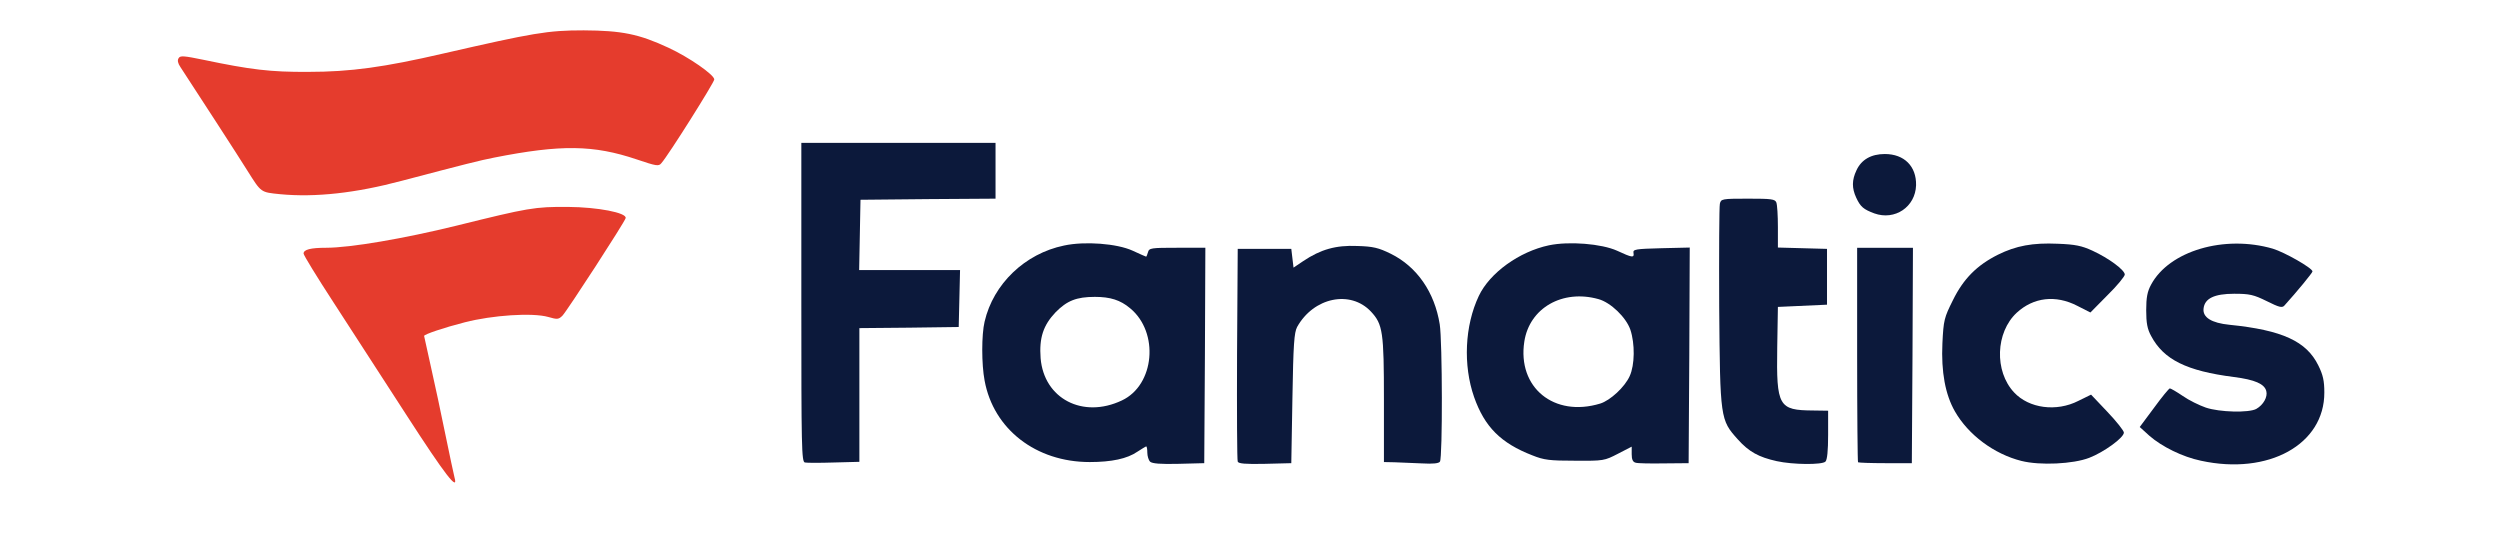
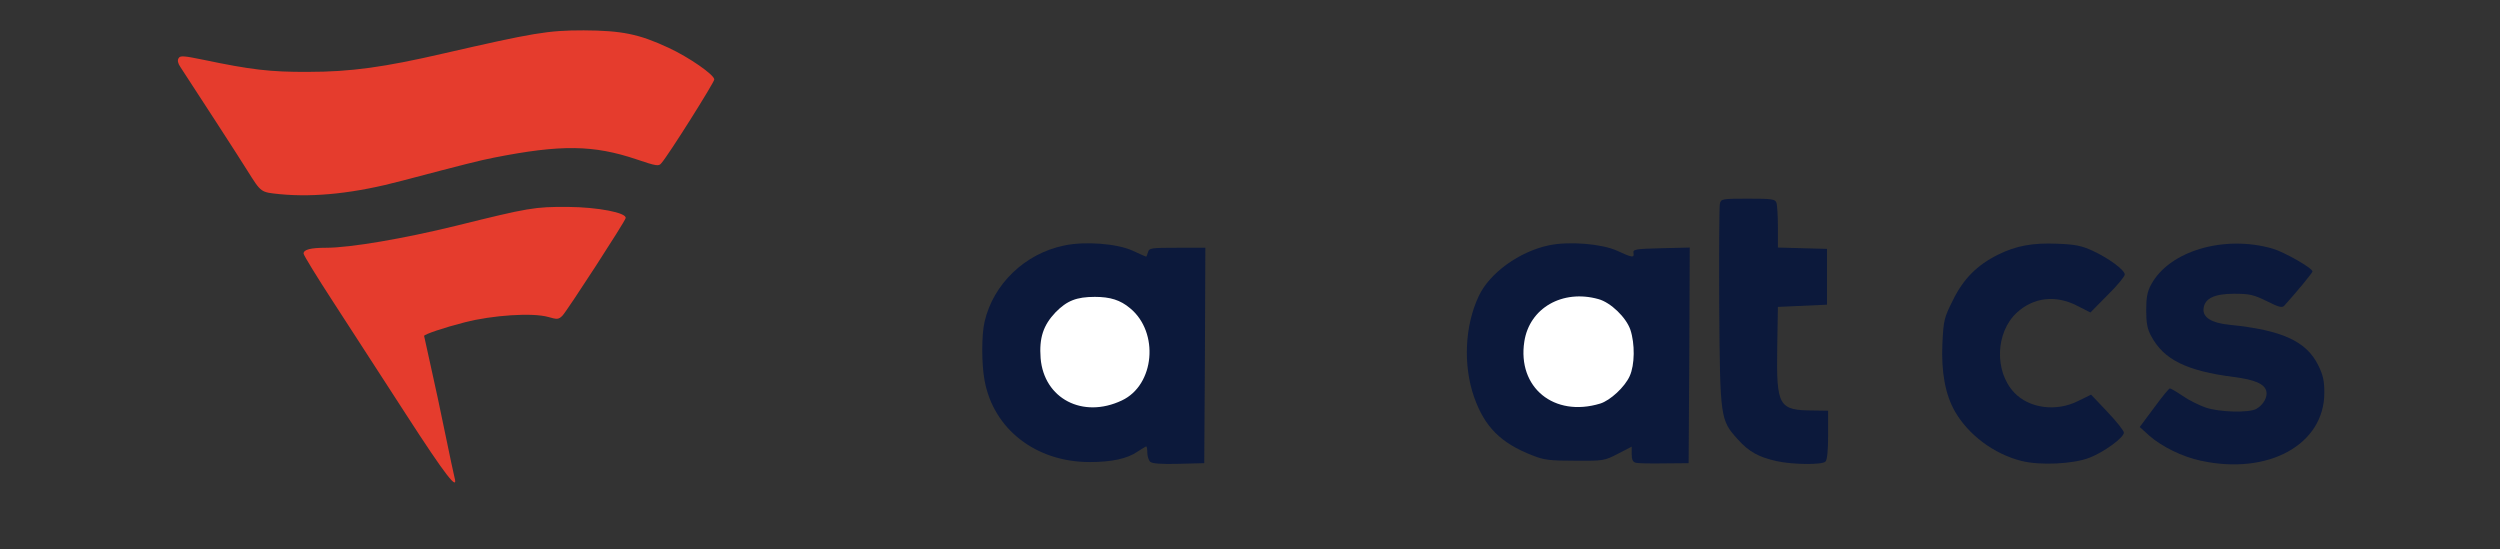
<svg xmlns="http://www.w3.org/2000/svg" version="1.0" width="560px" height="123px" viewBox="0 0 560 123" preserveAspectRatio="xMidYMid meet">
  <rect x="0" y="0" width="560" height="123" fill="#333333" stroke="none" />
  <g fill="#ffffff">
-     <path d="M0 61.50 l0 -61.50 280 0 280 0 0 61.50 0 61.50 -280 0 -280 0 0 -61.50z m268.40 18.15 l0.10 -22.65 -4.80 0 c-4.35 0 -4.80 0.10 -5.05 1 -0.40 1.40 -2.85 1.30 -6.30 -0.30 -10 -4.55 -23.70 0.70 -28.55 11 -4.15 8.70 -2.50 19.35 4 26.30 6.35 6.80 18.95 9.10 25.45 4.70 1.05 -0.70 2.50 -1.20 3.50 -1.20 1.60 0 1.75 0.15 1.75 1.40 0 2.30 0.80 2.65 5.50 2.50 l4.25 -0.15 0.15 -22.60z m19.60 8.10 c0.25 -15.60 0.30 -15.75 3.15 -18.85 2.20 -2.40 4.90 -3.40 9.10 -3.40 4.25 0 6.40 0.70 8.35 2.80 2.65 2.85 2.90 4.55 2.90 19.75 l0 13.90 4.70 0.15 4.70 0.15 0.30 -1.75 c0.50 -3 0.30 -23.05 -0.25 -26.50 -1.10 -7 -5.10 -12.80 -10.80 -15.60 -5.75 -2.80 -10.95 -2.30 -16.75 1.60 -1.25 0.85 -2.80 1.50 -3.75 1.50 -1.50 0 -1.60 -0.10 -1.75 -2.10 l-0.15 -2.15 -4.50 0 -4.50 0 -0.15 22 c-0.05 12.10 0 22.30 0.15 22.65 0.15 0.45 1.40 0.60 4.60 0.50 l4.40 -0.15 0.25 -14.50z m88.90 -8.10 l0.10 -22.65 -4.75 0 c-4.40 0 -4.75 0.05 -4.75 1 0 1.45 -3.15 1.35 -6.70 -0.30 -3.75 -1.70 -8.95 -2.10 -13.15 -1 -14.05 3.55 -20.85 16.80 -15.90 30.90 2.25 6.50 6 10.20 13 12.90 2.40 0.95 4 1.20 8.05 1.20 4.75 0.05 5.20 -0.05 8.20 -1.55 1.70 -0.90 3.80 -1.65 4.55 -1.65 1.30 0 1.45 0.15 1.45 1.70 0 2.10 0.35 2.25 5.75 2.15 l4 -0.10 0.15 -22.60z m30.50 22.25 c0.35 -0.35 0.60 -2.15 0.60 -4.50 l0 -3.90 -3.35 -0.05 c-1.90 0 -4.20 -0.25 -5.15 -0.60 -2.70 -0.95 -3.05 -2.60 -2.90 -15.05 l0.15 -10.55 5.50 -0.25 5.50 -0.25 0 -4.75 0 -4.75 -5.60 -0.15 -5.60 -0.15 0.05 -4.90 c0 -2.70 -0.15 -5.20 -0.30 -5.50 -0.25 -0.35 -2.10 -0.55 -4.80 -0.55 -4.25 0 -4.50 0.05 -4.75 1.15 -0.15 0.60 -0.25 10.35 -0.15 21.60 0.15 17.75 0.30 20.85 1.05 23.10 1 3.05 4.50 7.15 7.20 8.45 3.85 1.85 11.35 2.80 12.55 1.60z m58.90 -0.80 c1.40 -0.50 3.60 -1.70 4.90 -2.60 l2.40 -1.60 -2.80 -2.85 -2.85 -2.90 -2.85 1 c-2.20 0.75 -3.70 0.90 -6.65 0.70 -5.80 -0.40 -8.85 -2.30 -10.90 -6.85 -1.30 -2.85 -1.45 -9.70 -0.25 -13.15 0.95 -2.80 4.30 -6.05 7 -6.80 3.15 -0.90 9.15 -0.65 11.50 0.40 l2.10 0.95 2.65 -2.70 c3.25 -3.30 3.15 -3.65 -2.15 -6.40 -3 -1.50 -4.50 -2 -7.25 -2.15 -12.60 -0.90 -23.55 8.30 -24.50 20.65 -0.35 4.90 0.70 10.30 2.75 13.85 5.35 9.30 17.50 14.05 26.90 10.45z m38.45 0.85 c5.80 -1.05 11 -4.75 13.05 -9.20 1.60 -3.35 1.55 -6.35 -0.05 -9.60 -2.60 -5.25 -8.15 -7.70 -19.85 -8.90 -2.20 -0.20 -3.80 -0.65 -4.65 -1.35 -1.15 -0.90 -1.30 -1.30 -1.15 -3.80 0.15 -2.35 0.35 -2.90 1.55 -3.80 1.25 -0.90 2.10 -1.05 6.75 -1.05 4.40 0.05 5.80 0.25 7.75 1.15 l2.40 1.05 1.60 -1.80 c3.20 -3.60 3.15 -3.45 0.55 -5.15 -6.45 -4.10 -15.10 -4.35 -22.40 -0.70 -12.40 6.20 -9.85 19.25 4.50 22.85 1.60 0.45 4.80 1 7.10 1.30 4.75 0.60 6.85 1.55 7.30 3.15 1.15 4.40 -0.75 7.10 -5.50 7.70 -4.35 0.50 -10.15 -0.40 -13.90 -2.25 -1.75 -0.85 -3.30 -1.55 -3.45 -1.55 -0.10 0 -1.15 1.25 -2.30 2.75 l-2.05 2.75 2.10 1.55 c5.95 4.40 13.65 6.20 20.65 4.90z m-313.75 -14.95 l0 -15 11.15 -0.10 11.10 -0.15 0.15 -4.85 0.15 -4.90 -11.30 0 -11.25 0 0.10 -9.35 0.15 -9.40 15.15 -0.15 15.10 -0.10 0 -4.75 0 -4.75 -20.25 0 -20.25 0 0 34.25 0 34.25 5 0 5 0 0 -15z m236 -7.50 l0 -22.50 -4.75 0 -4.75 0 0 22.50 0 22.50 4.75 0 4.75 0 0 -22.50z m-330.95 8.65 c-1.40 -6.25 -2.55 -12.10 -2.55 -13 0 -1.85 1 -2.35 9.10 -4.50 4.55 -1.20 6.15 -1.35 13.65 -1.45 l8.50 -0.10 6.30 -9.70 c3.50 -5.30 6.25 -9.80 6.15 -9.95 -0.40 -0.70 -6.75 -1.65 -10.70 -1.60 -5.35 0.05 -7.90 0.50 -22.75 4.20 -12.10 3 -23.85 4.95 -29.55 4.95 -1.75 0 -3.25 0.15 -3.35 0.40 -0.10 0.20 2.50 4.55 5.85 9.65 3.30 5.10 9.50 14.60 13.75 21.15 4.20 6.50 7.75 11.75 7.90 11.65 0.10 -0.15 -0.95 -5.40 -2.30 -11.70z m328.45 -42.40 c1.50 -0.80 3 -3.05 3 -4.50 0 -2.75 -3.65 -5.70 -6.25 -5.05 -1.55 0.40 -4 2.75 -4.40 4.25 -0.35 1.40 1.10 4.05 2.85 5.10 1.90 1.15 2.90 1.20 4.80 0.20z m-342 -5.25 c2.60 -0.60 7.45 -1.80 10.75 -2.75 5.15 -1.45 11.80 -3.10 16.25 -4.05 12.75 -2.75 24.60 -2.75 33.45 0.05 2.05 0.65 3.95 1.05 4.10 0.85 0.80 -0.90 10.45 -16.05 10.45 -16.45 0 -0.70 -6 -4.50 -9.70 -6.20 -5.95 -2.65 -10.35 -3.60 -17.05 -3.60 -6.40 0 -11.10 0.80 -30 5.15 -14.20 3.30 -20.60 4.10 -32 4.10 -8.55 0.05 -11.05 -0.15 -17.25 -1.25 -4 -0.70 -7.65 -1.45 -8.15 -1.60 -0.45 -0.20 1.95 3.90 5.45 9.30 3.45 5.35 7.10 11 8.10 12.65 3.15 5 2.95 4.85 7.35 5.25 5.30 0.40 12.45 -0.15 18.25 -1.45z" />
    <path d="M240.85 92.50 c-3.15 -0.55 -6.10 -2.60 -7.75 -5.45 -1.10 -1.90 -1.35 -3 -1.50 -6.90 -0.30 -6.20 0.45 -8.65 3.35 -11.70 2.75 -2.80 4.70 -3.45 10.30 -3.45 4.95 0 7 0.55 9.40 2.55 2.85 2.35 4 5 4.25 9.80 0.40 7.35 -1.50 11.65 -6.10 13.85 -2.90 1.40 -8.15 2 -11.95 1.30z" />
    <path d="M349.05 92.50 c-4.90 -1.05 -8.25 -4.70 -9.10 -10.05 -1.35 -8.45 1.85 -15.15 8.10 -16.95 2.20 -0.65 9.20 -0.65 11.50 0 2.75 0.75 6.20 4.10 7.15 6.85 1.15 3.35 1.05 10.80 -0.15 13.40 -1.15 2.45 -3.70 4.95 -6.10 5.95 -2.30 0.95 -8.55 1.40 -11.40 0.80z" />
  </g>
  <g fill="#0c193b">
-     <path d="M180.30 103.60 c-0.75 -0.15 -0.80 -3.35 -0.80 -35.90 l0 -35.70 21.75 0 21.75 0 0 6.25 0 6.25 -15.10 0.10 -15.15 0.15 -0.15 7.90 -0.15 7.85 11.30 0 11.30 0 -0.15 6.40 -0.15 6.35 -11.10 0.15 -11.15 0.10 0 15 0 14.95 -5.70 0.15 c-3.10 0.10 -6.05 0.10 -6.50 0z" />
    <path d="M257.60 103.40 c-0.30 -0.30 -0.60 -1.25 -0.60 -2 0 -0.75 -0.10 -1.40 -0.25 -1.40 -0.10 0 -1 0.55 -2 1.20 -2.25 1.55 -5.75 2.30 -10.65 2.30 -12.05 0 -21.55 -7.35 -23.55 -18.25 -0.70 -3.65 -0.70 -10.30 0 -13.20 1.95 -8.45 9.05 -15.25 17.80 -17.05 4.65 -1 11.85 -0.45 15.35 1.15 1.60 0.75 3 1.35 3.05 1.35 0.05 0 0.25 -0.45 0.40 -1 0.25 -0.95 0.70 -1 6.55 -1 l6.30 0 -0.10 24.15 -0.15 24.10 -5.75 0.15 c-4.05 0.10 -5.95 -0.05 -6.40 -0.50z m-6.30 -13.70 c7.35 -3.45 8.40 -15.25 1.85 -20.65 -2.20 -1.85 -4.45 -2.55 -7.90 -2.55 -4.10 0 -6.25 0.85 -8.80 3.45 -2.75 2.90 -3.70 5.70 -3.35 10.30 0.75 9.05 9.45 13.60 18.20 9.45z" />
-     <path d="M277.25 103.40 c-0.15 -0.35 -0.20 -11.20 -0.15 -24.15 l0.15 -23.50 6 0 6 0 0.25 2.10 0.25 2.10 2.15 -1.45 c3.95 -2.65 7.35 -3.60 12.10 -3.40 3.60 0.10 4.80 0.40 7.55 1.75 5.85 2.90 9.80 8.60 10.95 15.80 0.60 3.80 0.65 29.80 0.05 30.75 -0.25 0.40 -1.50 0.55 -4.10 0.40 -2.05 -0.10 -4.75 -0.20 -6.05 -0.25 l-2.40 -0.05 0 -13.95 c0 -15.20 -0.25 -16.90 -2.90 -19.75 -4.60 -4.90 -12.85 -3.20 -16.55 3.45 -0.65 1.25 -0.85 3.80 -1.05 16 l-0.25 14.50 -5.90 0.15 c-4.40 0.10 -5.95 -0.05 -6.10 -0.50z" />
    <path d="M366.40 103.65 c-0.65 -0.15 -0.90 -0.75 -0.90 -1.90 l0 -1.70 -3.10 1.60 c-3 1.55 -3.20 1.60 -9.60 1.55 -5.65 0 -6.95 -0.15 -9.55 -1.20 -7.10 -2.75 -10.70 -6.40 -13.05 -13.05 -2.50 -7.15 -2.10 -16 1.05 -22.65 2.45 -5.20 9.10 -9.95 15.70 -11.35 4.55 -0.95 11.80 -0.35 15.25 1.20 3.45 1.60 3.90 1.65 3.70 0.50 -0.15 -0.80 0.45 -0.90 6.25 -1.05 l6.35 -0.15 -0.10 24.15 -0.15 24.15 -5.50 0.05 c-3 0.05 -5.90 0 -6.35 -0.15z m-7.95 -13.25 c2.25 -0.70 5.50 -3.70 6.60 -6.15 1.15 -2.50 1.20 -7.25 0.15 -10.40 -0.95 -2.75 -4.40 -6.10 -7.15 -6.85 -8.05 -2.25 -15.45 2 -16.60 9.50 -1.60 10.30 6.65 17.05 17 13.90z" />
    <path d="M398 103.30 c-4.05 -0.90 -6.25 -2.10 -8.75 -4.90 -3.90 -4.35 -3.95 -4.60 -4.15 -29.65 -0.05 -12.10 0 -22.50 0.15 -23.10 0.25 -1.10 0.45 -1.15 6.30 -1.15 5.25 0 6.05 0.10 6.35 0.85 0.20 0.50 0.35 2.95 0.35 5.50 l0 4.60 5.50 0.15 5.50 0.15 0 6.25 0 6.25 -5.50 0.25 -5.50 0.25 -0.15 9.05 c-0.20 13.25 0.30 14.10 8.05 14.15 l3.35 0.05 0 5.40 c0 3.55 -0.20 5.60 -0.60 6 -0.75 0.75 -7.25 0.70 -10.90 -0.10z" />
-     <path d="M416.20 103.55 c-0.10 -0.10 -0.20 -11 -0.20 -24.15 l0 -23.90 6.25 0 6.25 0 -0.10 24.15 -0.15 24.10 -5.90 0 c-3.25 0 -6 -0.10 -6.15 -0.20z" />
    <path d="M452.80 103.25 c-6.15 -1.55 -11.90 -5.85 -14.90 -11.10 -2.15 -3.75 -3.10 -8.85 -2.80 -15.25 0.25 -5.20 0.40 -5.75 2.35 -9.65 2.35 -4.80 5.40 -7.85 10.10 -10.20 4.05 -2 7.75 -2.70 13.40 -2.45 3.90 0.15 5.35 0.45 7.75 1.55 3.70 1.70 7.25 4.35 7.25 5.35 0 0.40 -1.70 2.50 -3.85 4.60 l-3.85 3.90 -2.95 -1.50 c-4.85 -2.50 -9.80 -1.90 -13.55 1.55 -4.75 4.40 -5.05 13.10 -0.60 17.85 3.35 3.60 9.50 4.40 14.40 1.90 l2.85 -1.40 3.65 3.85 c2.05 2.15 3.70 4.25 3.70 4.65 0 1.15 -4.50 4.40 -7.75 5.65 -3.60 1.40 -11.05 1.75 -15.20 0.70z" />
    <path d="M493 103.20 c-4.10 -0.85 -8.75 -3.15 -11.55 -5.60 l-2.15 -1.95 3.20 -4.30 c1.75 -2.40 3.35 -4.35 3.55 -4.35 0.20 0 1.50 0.75 2.90 1.70 1.35 0.95 3.70 2.10 5.15 2.60 3.10 1.05 9.65 1.20 11.30 0.30 1.60 -0.90 2.60 -2.70 2.25 -4 -0.40 -1.60 -2.55 -2.55 -7.25 -3.15 -10.60 -1.35 -15.75 -3.90 -18.55 -9.20 -0.85 -1.55 -1.10 -2.90 -1.10 -5.75 0 -2.85 0.25 -4.20 1.10 -5.75 4.05 -7.55 16.40 -11.20 27.25 -8.05 2.65 0.80 8.90 4.35 8.90 5.10 0 0.30 -3.45 4.50 -6.30 7.65 -0.50 0.55 -1.15 0.40 -3.95 -1 -2.95 -1.45 -3.85 -1.65 -7.30 -1.65 -4.45 0 -6.60 1.05 -6.85 3.30 -0.25 2 1.80 3.25 5.80 3.65 11.85 1.20 17.25 3.70 19.90 9.10 1.05 2.10 1.35 3.45 1.35 6.05 0.05 11.65 -12.50 18.60 -27.65 15.30z" />
-     <path d="M419.85 47.80 c-2.40 -0.90 -3.10 -1.45 -4.05 -3.50 -1 -2.15 -1 -3.95 0.05 -6.15 1.10 -2.40 3.30 -3.65 6.35 -3.65 4.35 0 7.10 2.75 7 7 -0.15 4.85 -4.75 7.95 -9.35 6.30z" />
  </g>
  <g fill="#e53c2d">
    <path d="M91 92.90 c-5.35 -8.30 -12.75 -19.65 -16.35 -25.25 -3.65 -5.60 -6.65 -10.50 -6.65 -10.85 0 -0.90 1.60 -1.30 5.05 -1.30 5.40 0 17.40 -2.05 29.20 -4.95 16.15 -4 17.50 -4.25 25 -4.20 6.65 0.05 13.15 1.30 12.90 2.50 -0.15 0.80 -13.10 20.75 -14.15 21.85 -0.85 0.85 -1.15 0.90 -3.20 0.30 -3.55 -1 -12.50 -0.40 -18.70 1.20 -4.70 1.20 -9.10 2.70 -9.10 3.05 0 0.10 0.70 3.15 1.50 6.80 0.85 3.70 2.30 10.55 3.25 15.20 0.95 4.70 1.90 9 2.05 9.65 0.95 3.40 -2.05 -0.45 -10.80 -14z" />
    <path d="M62.75 43.50 c-4.40 -0.45 -4.20 -0.30 -7.35 -5.30 -1.50 -2.45 -12.15 -18.85 -15 -23.20 -0.55 -0.80 -0.70 -1.50 -0.40 -1.95 0.35 -0.65 1.20 -0.55 5.60 0.35 10.50 2.20 14.95 2.75 23.40 2.70 9.55 0 17.05 -1.05 30.25 -4.10 20.30 -4.65 23.40 -5.20 31.50 -5.20 8.50 0.05 12.35 0.80 19 3.90 4.55 2.10 10.25 6.05 10.25 7.10 0 0.65 -10.25 16.95 -11.85 18.75 -0.60 0.75 -1.10 0.65 -5.55 -0.85 -9.65 -3.25 -16.95 -3.35 -31.90 -0.40 -3.30 0.65 -6.45 1.45 -20.70 5.20 -10.30 2.75 -19.35 3.75 -27.25 3z" />
  </g>
</svg>